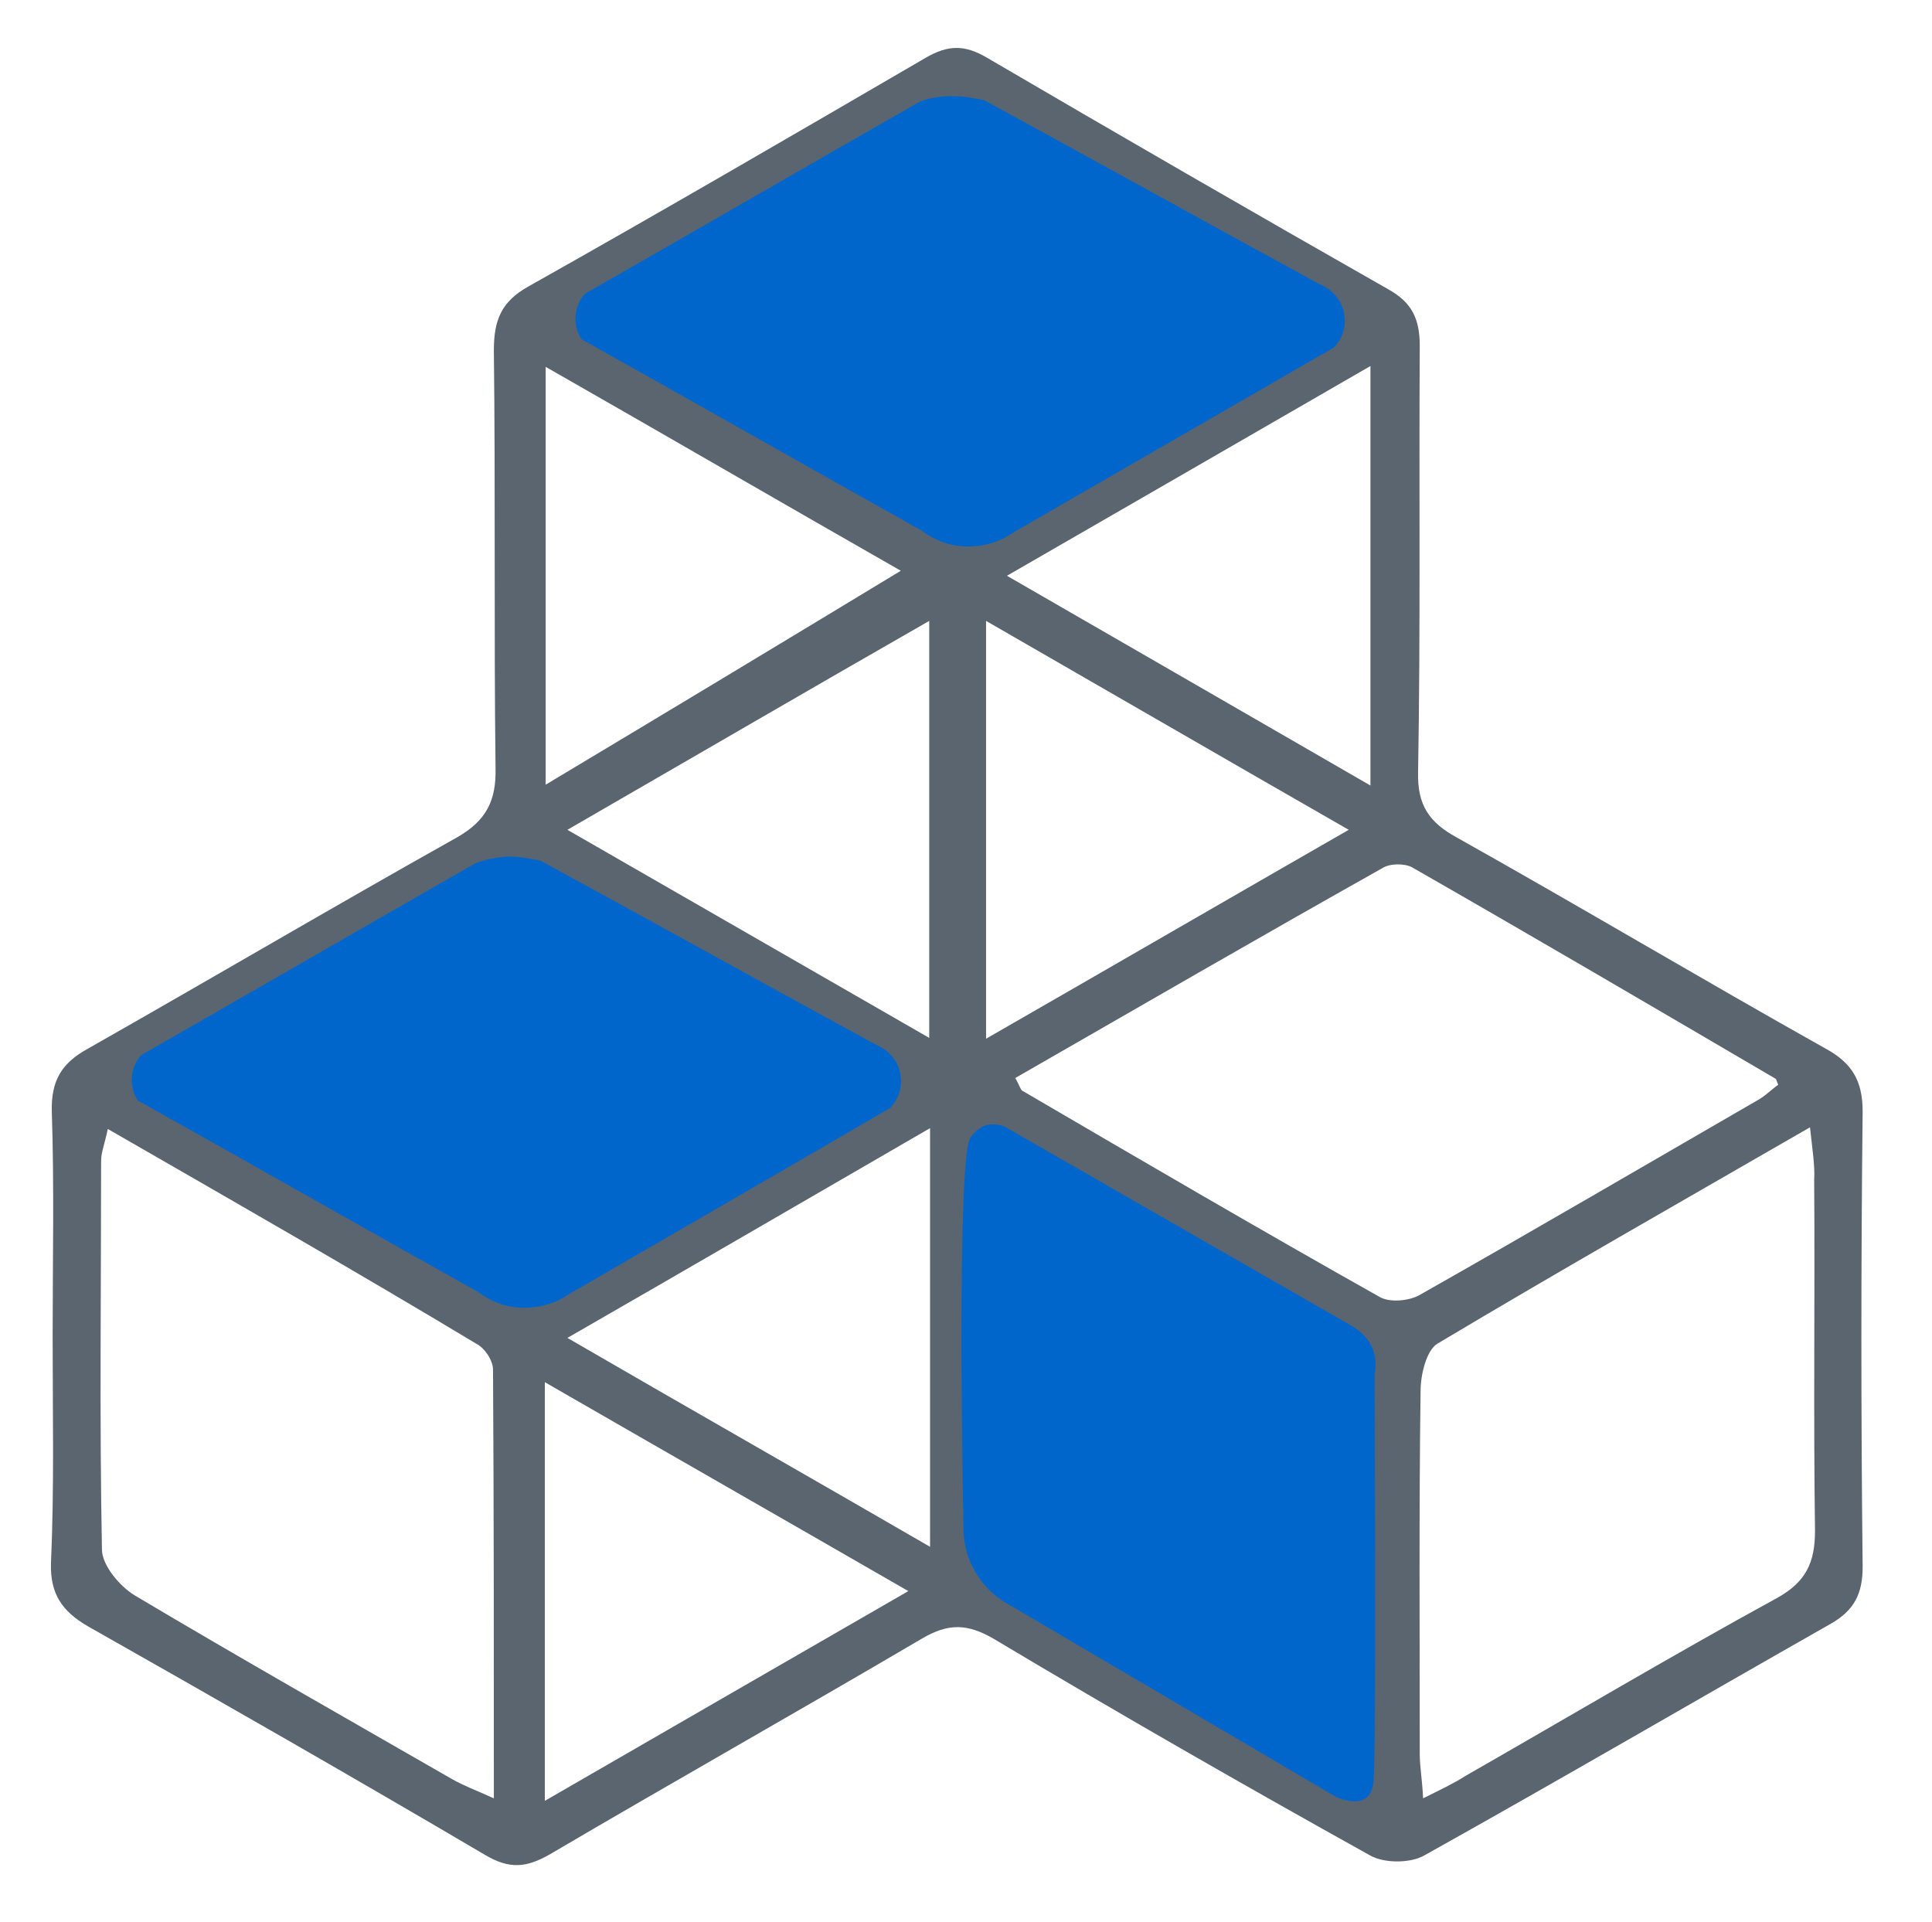
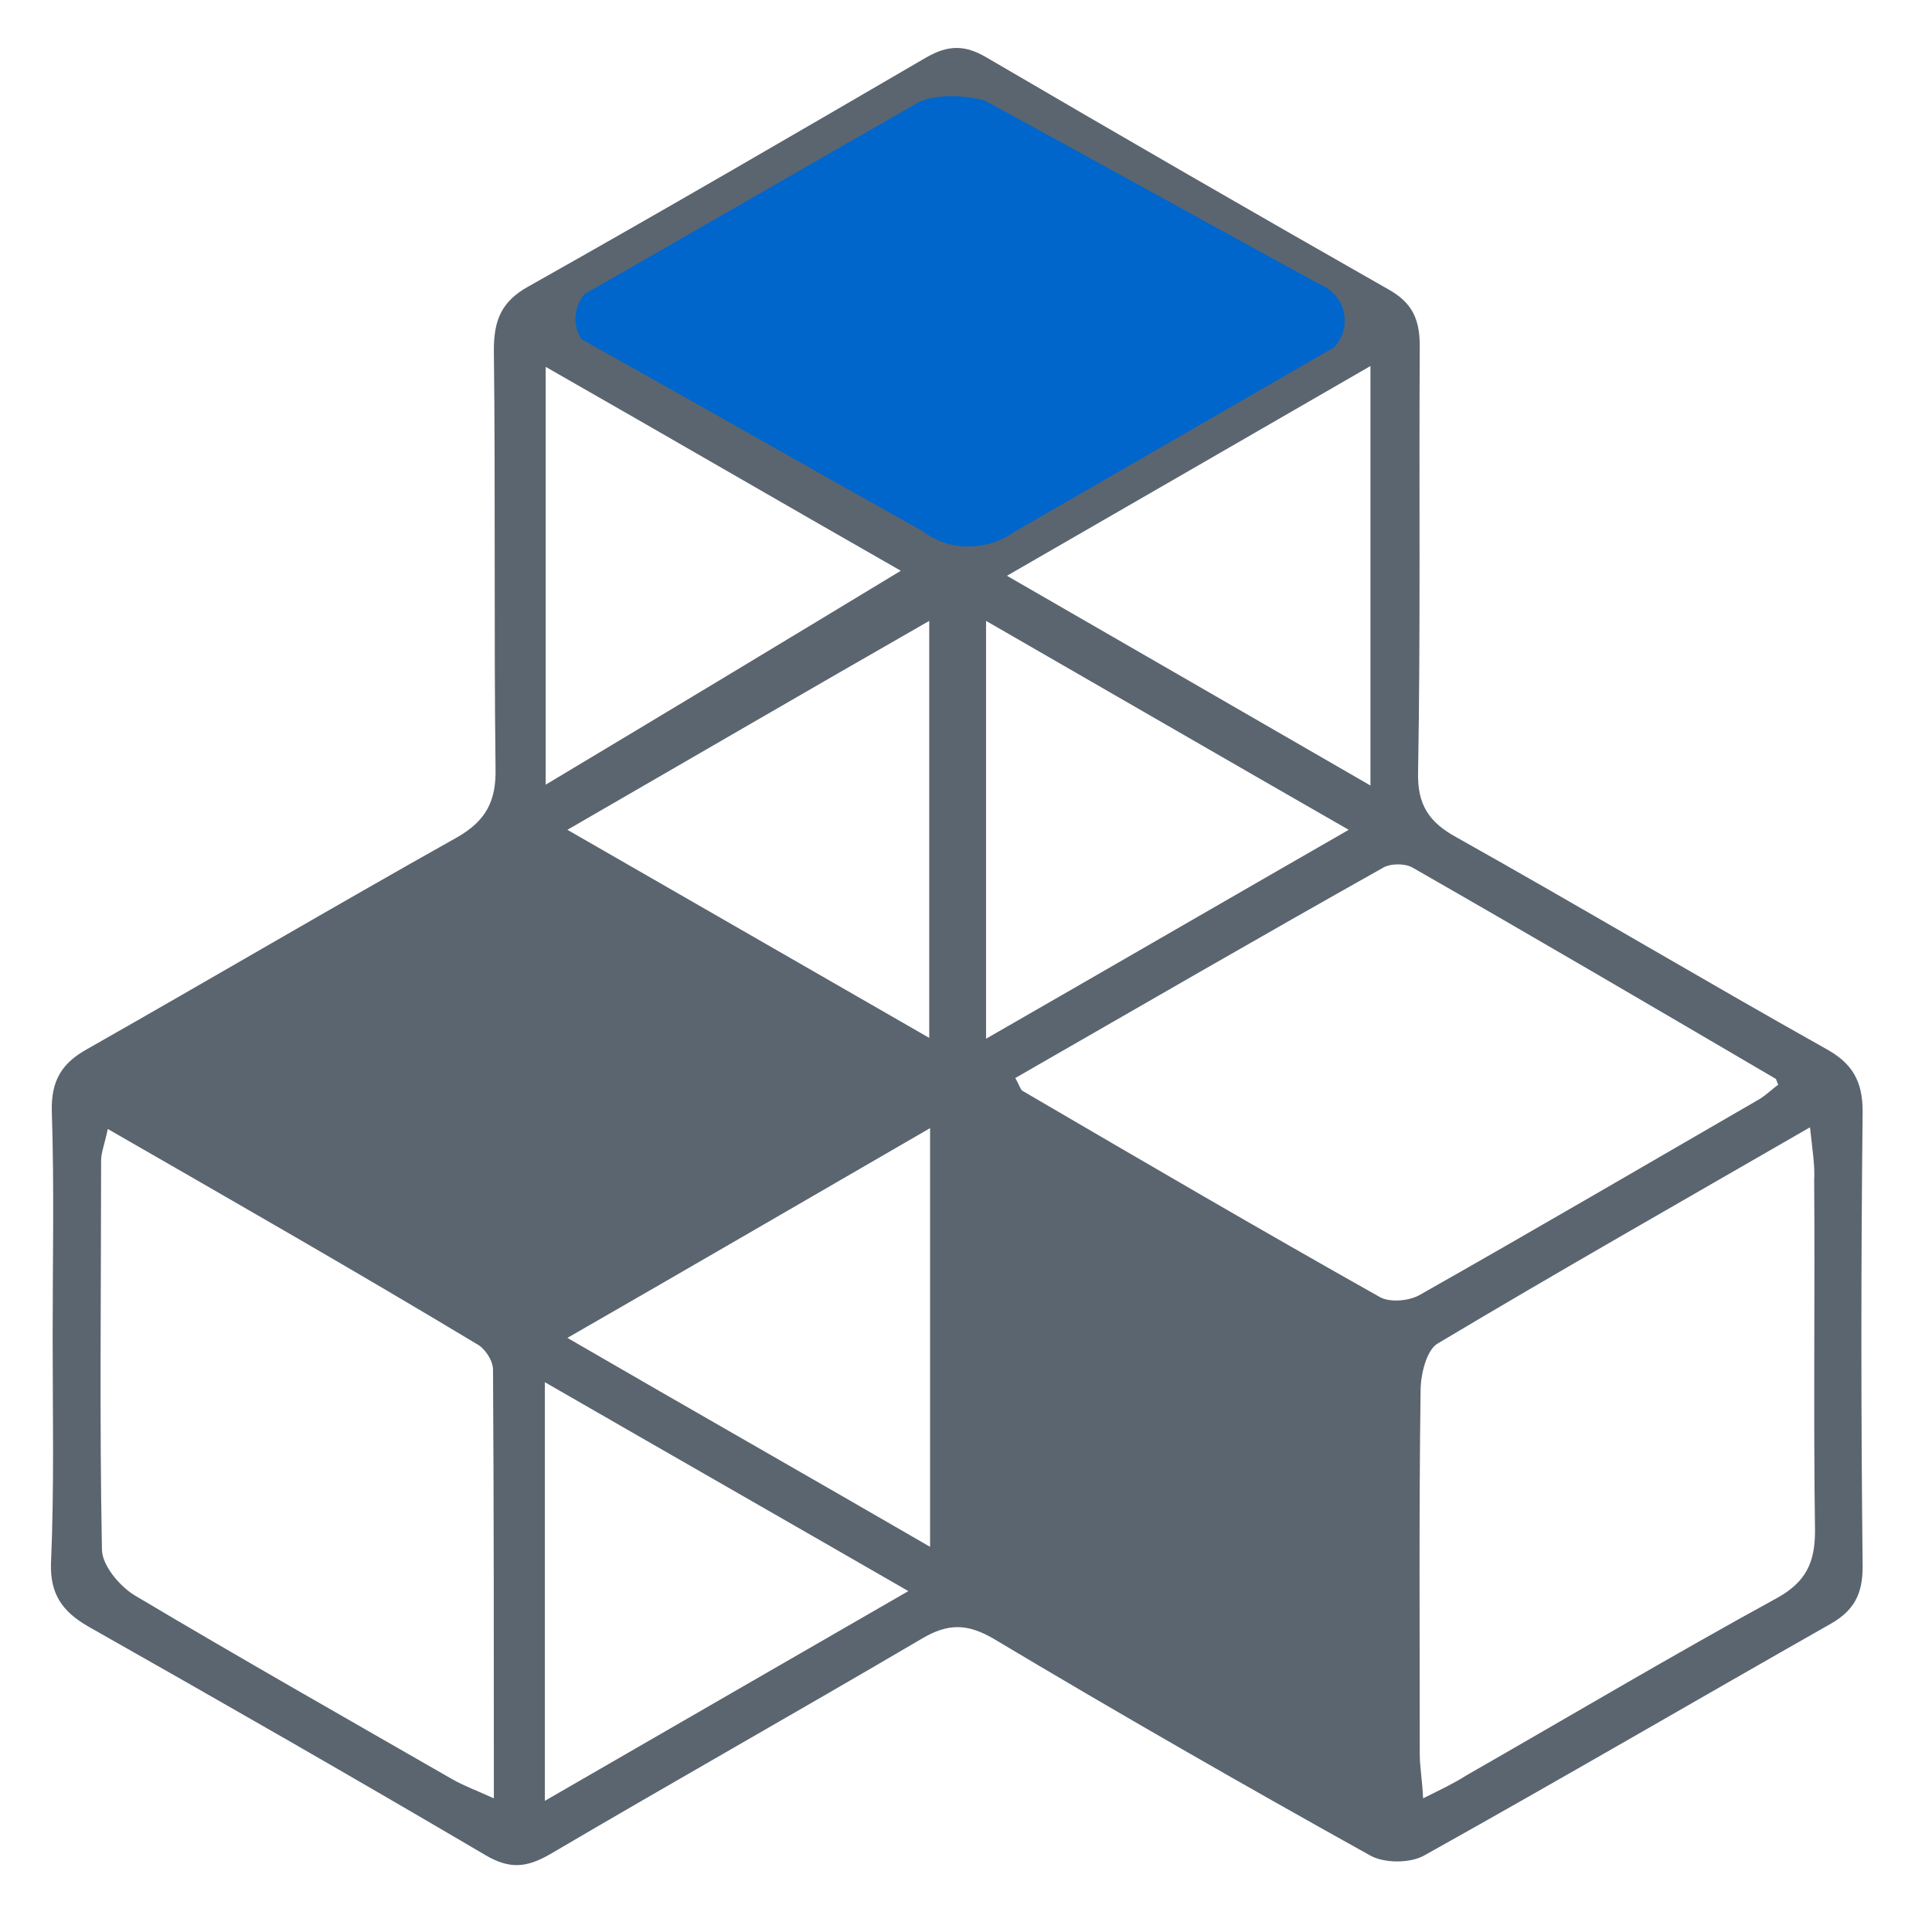
<svg xmlns="http://www.w3.org/2000/svg" version="1.1" x="0px" y="0px" viewBox="0 0 231.2 230" style="enable-background:new 0 0 231.2 230;" xml:space="preserve">
  <style type="text/css">
	.st0{fill:#5B656F;}
	.st1{fill:#0066CC;}
</style>
  <g id="Calque_1">
    <path class="st0" d="M6.3,160c0-9,0.2-18-0.1-27c-0.1-3.7,1.2-5.8,4.3-7.5c14.8-8.4,29.4-17,44.2-25.3c3.5-2,4.7-4.4,4.6-8.3   c-0.2-16.7,0-33.3-0.2-50c0-3.6,0.9-5.8,4.1-7.6c16-9,31.8-18.2,47.6-27.4c2.6-1.5,4.6-1.6,7.3,0c15.9,9.3,32,18.6,48,27.7   c2.9,1.6,3.8,3.6,3.8,6.8c-0.1,17,0.1,34-0.2,51c-0.1,3.9,1.3,6,4.6,7.8c14.8,8.3,29.4,17,44.2,25.3c3.1,1.7,4.4,3.8,4.4,7.5   c-0.2,18.2-0.2,36.3,0,54.5c0,3.2-1,5.2-3.8,6.8c-16.2,9.2-32.3,18.6-48.6,27.7c-1.7,1-4.9,1-6.6,0c-15.1-8.4-30.1-17-45-25.9   c-3.1-1.8-5.4-1.9-8.6,0c-14.8,8.7-29.7,17.1-44.5,25.8c-2.8,1.6-4.8,1.8-7.7,0.1c-15.8-9.3-31.7-18.4-47.6-27.4   c-3.1-1.8-4.5-3.9-4.4-7.5C6.5,178,6.3,169,6.3,160z M12.9,135.1c-0.4,1.9-0.8,2.8-0.8,3.8c0,15.5-0.2,31,0.1,46.5   c0,1.9,2.1,4.4,3.9,5.5c12.6,7.5,25.3,14.7,38,22c1.4,0.8,2.8,1.3,5,2.3c0-17.7,0-34.5-0.1-51.3c0-1.1-1-2.6-2-3.1   C42.7,152.2,28.2,143.9,12.9,135.1z M216.6,134.9c-15.6,9-30.2,17.3-44.6,25.9c-1.3,0.8-2,3.7-2,5.6c-0.2,14.5-0.1,29-0.1,43.5   c0,1.5,0.3,3.1,0.4,5.3c2.2-1.1,3.7-1.8,5.1-2.7c12.4-7.1,24.7-14.4,37.3-21.3c3.4-1.9,4.5-4.2,4.5-8c-0.2-14,0-28-0.1-42   C217.2,139.5,216.9,137.7,216.6,134.9z M121.5,129c0.5,0.9,0.6,1.3,0.8,1.5c14.2,8.3,28.4,16.6,42.8,24.7c1.2,0.7,3.6,0.5,4.9-0.3   c13.6-7.7,27.1-15.6,40.6-23.4c0.8-0.5,1.5-1.2,2.2-1.7c-0.2-0.4-0.2-0.6-0.3-0.7c-14.5-8.5-29-17-43.5-25.3   c-0.9-0.5-2.7-0.5-3.6,0.1C150.8,112.1,136.3,120.5,121.5,129z M107.8,68.3C93.6,60.2,79.5,52,65.3,43.9c0,17,0,33.1,0,50   C79.5,85.4,93.6,76.9,107.8,68.3z M164,94c0-17.1,0-33.1,0-50.2c-14.7,8.5-28.6,16.5-43.5,25.1C135.4,77.5,149.3,85.5,164,94z    M108.7,190.4c-15.1-8.7-29.1-16.7-43.5-25c0,17.2,0,33.2,0,50.1C79.9,207,93.8,199,108.7,190.4z M67.9,99.3   c15.1,8.7,28.9,16.6,43.3,24.9c0-17.1,0-33,0-49.9C96.7,82.6,82.8,90.7,67.9,99.3z M118,124.3c14.8-8.5,28.6-16.5,43.4-25   c-15-8.6-28.8-16.6-43.4-25C118,91.2,118,107.2,118,124.3z M111.3,135c-14.7,8.5-28.6,16.6-43.4,25.1c15,8.7,28.9,16.6,43.4,25   C111.3,168.1,111.3,152.2,111.3,135z" />
  </g>
  <g id="Calque_2">
    <path class="st1" d="M113.9,11.5c1.6,0,2.9,0.3,3.9,0.5c13.4,7.3,26.7,14.7,40.1,22c1.7,0.7,2.9,2.2,3,4c0.2,2-1,3.3-1.3,3.6   c-12.8,7.4-25.5,14.7-38.3,22.1c-0.7,0.5-2.6,1.7-5.5,1.7c-2.9,0-4.8-1.4-5.5-1.9c-13.6-7.6-27.1-15.3-40.7-22.9   c-0.2-0.3-0.9-1.4-0.7-2.9c0.1-1.4,0.9-2.4,1.2-2.6c13.3-7.6,26.6-15.3,39.9-22.9C110.9,11.8,112.3,11.5,113.9,11.5z" />
-     <path class="st1" d="M117.8,134.7c0.9-0.3,1.8-0.1,2.4,0.1c13.9,8,27.9,16,41.8,24c0.4,0.3,1.2,0.8,1.8,1.7   c1.1,1.7,0.8,3.4,0.7,3.9c0.1,26,0.1,45.1-0.1,48.2c0,0.7-0.1,2-1,2.6c-1,0.7-2.6,0.2-3.4-0.1c-13.3-7.8-26.5-15.6-39.8-23.4   c-0.8-0.5-2.4-1.6-3.6-3.8c-1.2-2.1-1.3-4.1-1.3-5.1c-0.1-4.5-0.8-44,0.8-46.6C116.8,135.1,117.8,134.7,117.8,134.7z" />
-     <path class="st1" d="M60.8,102.5c1.6,0,2.9,0.3,3.9,0.5c13.4,7.3,26.7,14.7,40.1,22c1.7,0.7,2.9,2.2,3,4c0.2,2-1,3.3-1.3,3.6   C93.8,140,81,147.4,68.2,154.8c-0.7,0.5-2.6,1.7-5.5,1.7c-2.9,0-4.8-1.4-5.5-1.9c-13.6-7.6-27.1-15.3-40.7-22.9   c-0.2-0.3-0.9-1.4-0.7-2.9c0.1-1.4,0.9-2.4,1.2-2.6c13.3-7.6,26.6-15.3,39.9-22.9C57.9,102.9,59.2,102.6,60.8,102.5z" />
  </g>
</svg>